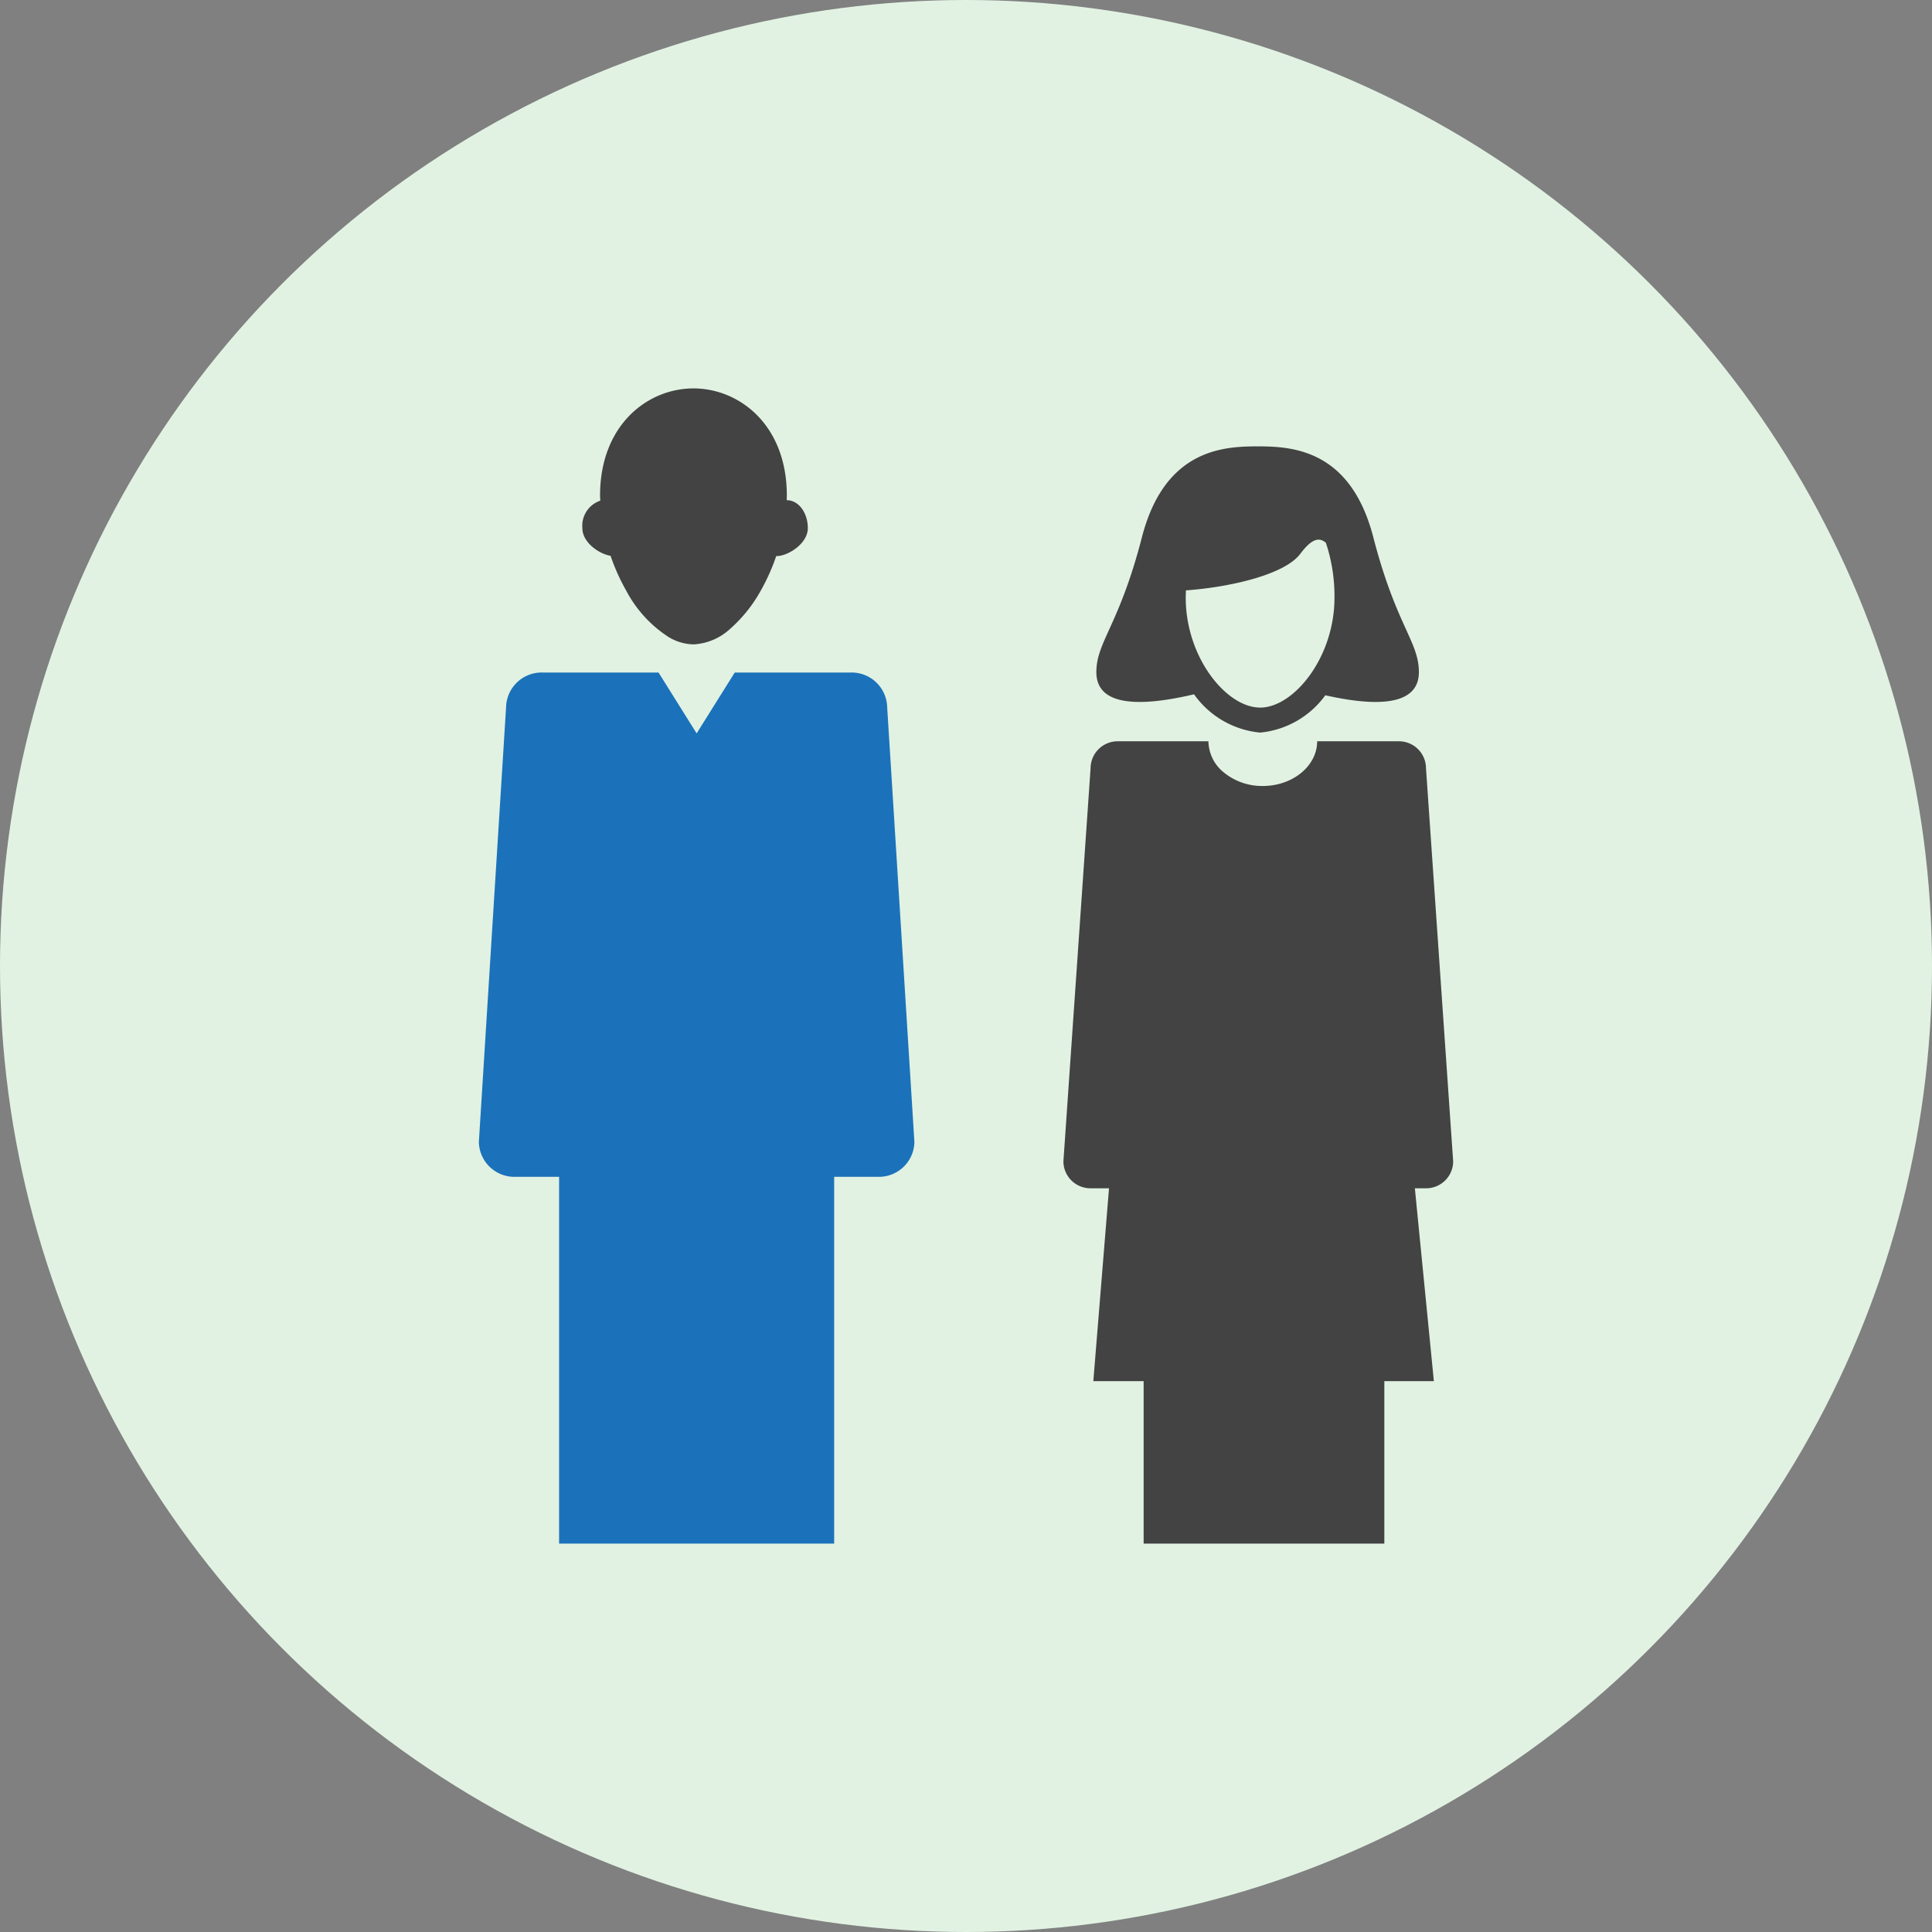
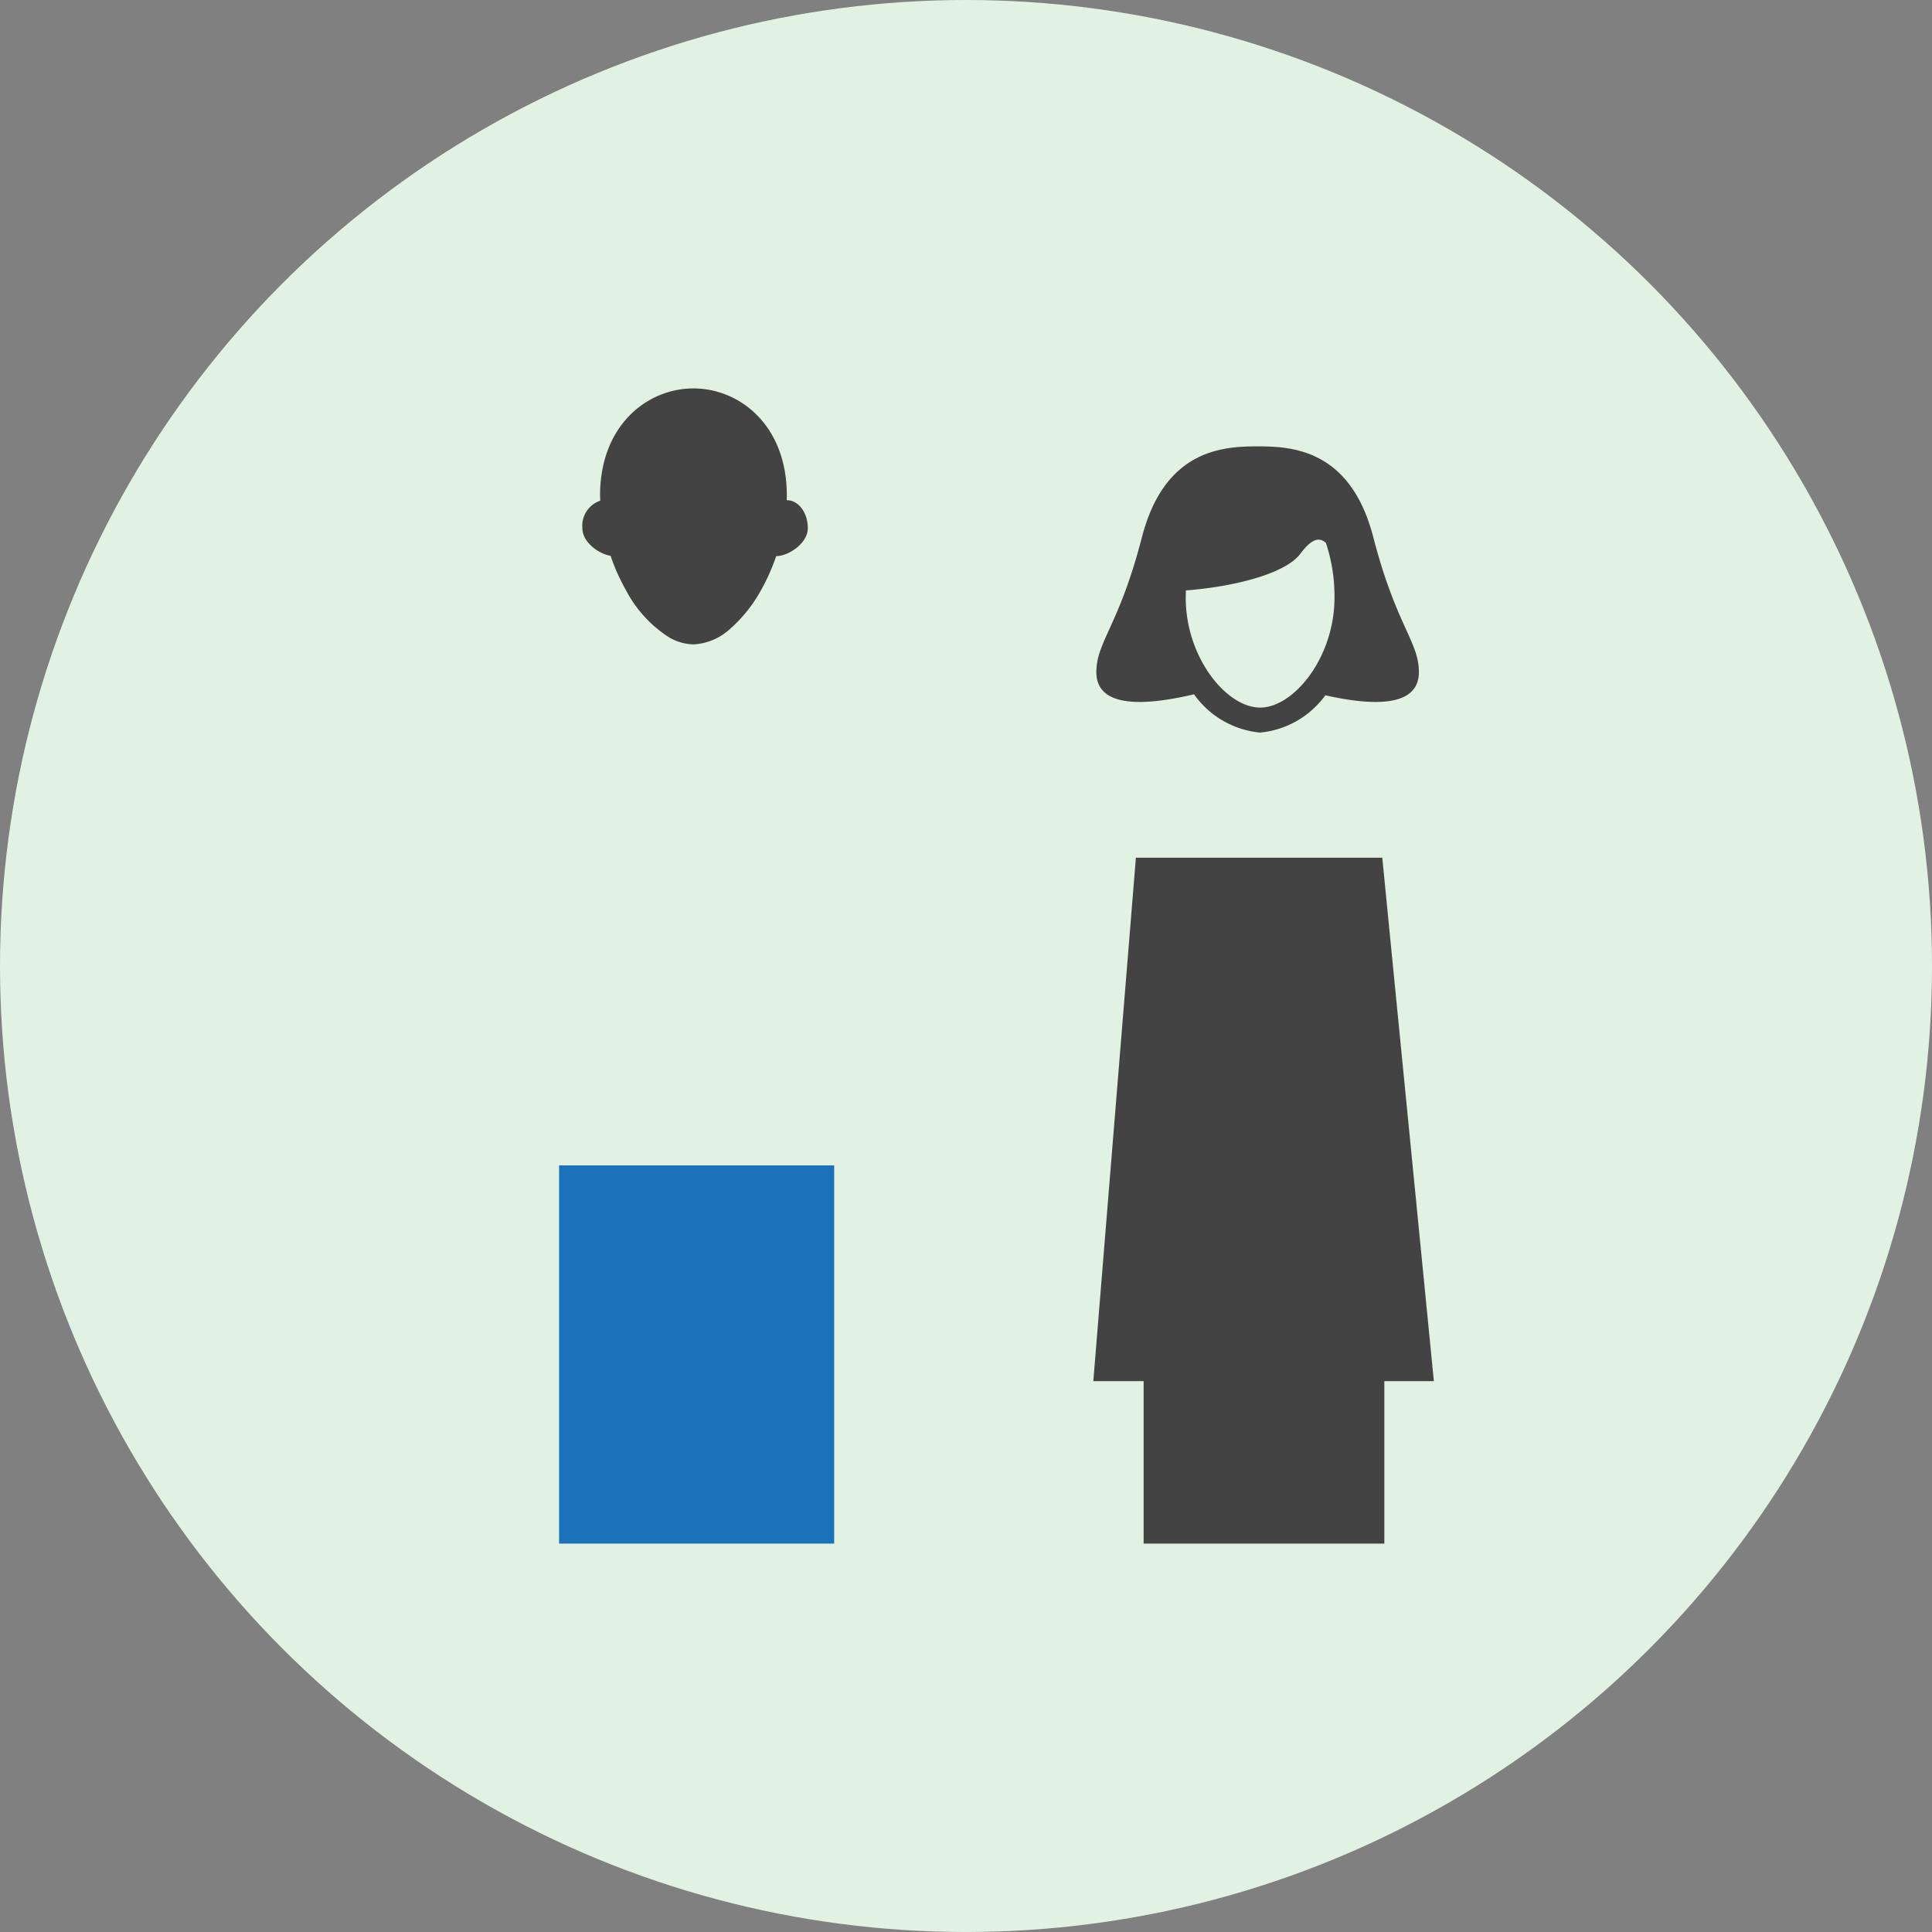
<svg xmlns="http://www.w3.org/2000/svg" width="125" height="125" viewBox="0 0 125 125">
  <rect x="0" y="0" width="125" height="125" fill="#808080" stroke="none" />
  <g transform="translate(-670 -2265)">
    <circle cx="62.5" cy="62.5" r="62.5" transform="translate(670 2265)" fill="#e1f2e2" />
    <g transform="translate(700.943 2290.13)">
      <path d="M9.162,16.051a3.251,3.251,0,0,0,1.665.511A3.78,3.78,0,0,0,13.2,15.556a9.285,9.285,0,0,0,2-2.506,13.01,13.01,0,0,0,.98-2.2l.017,0c.749,0,2.029-.809,2.029-1.808s-.6-1.809-1.358-1.809h-.007c0-.1.007-.2.007-.3C16.87,2.362,13.794,0,10.827,0S4.783,2.362,4.783,6.938c0,.109.013.217.013.326A1.712,1.712,0,0,0,3.64,9.047c0,.914,1.07,1.663,1.824,1.783a13.074,13.074,0,0,0,1.01,2.251,8.01,8.01,0,0,0,2.688,2.969" transform="translate(3.097)" fill="#434343" />
      <path d="M29.422,18.041c-4.282,1.008-6.32.45-6.32-1.433,0-1.967,1.474-3.018,2.946-8.721S31.316,2,33.535,2s6.013.184,7.487,5.883,2.948,6.754,2.948,8.721c0,1.845-1.95,2.422-6.054,1.5a5.892,5.892,0,0,1-4.222,2.414,5.917,5.917,0,0,1-4.273-2.478m4.273.862c2.182,0,4.814-3.248,4.814-7.1a10.9,10.9,0,0,0-.554-3.559c-.393-.348-.863-.348-1.65.7-1.01,1.358-4.546,2.167-7.41,2.375,0,.161-.009.317-.009.481,0,3.849,2.626,7.1,4.81,7.1" transform="translate(16.889 1.75)" fill="#434343" />
-       <path d="M23.454,28.921H1.759A1.749,1.749,0,0,1,0,27.186L1.759,1.736A1.75,1.75,0,0,1,3.518,0H9.382a2.643,2.643,0,0,0,1.032,2.044,3.909,3.909,0,0,0,2.486.848c1.94,0,3.518-1.3,3.518-2.892H21.7a1.749,1.749,0,0,1,1.759,1.736l1.759,25.451A1.749,1.749,0,0,1,23.454,28.921Z" transform="translate(37.859 22.831)" fill="#434343" />
      <rect width="15.573" height="24.472" transform="translate(43.05 50.269)" fill="#434343" />
      <rect width="17.798" height="24.472" transform="translate(5.23 50.269)" fill="#1b72ba" />
      <path d="M-4.246,0H11.695l3.338,33.867H-7Z" transform="translate(46.795 30.364)" fill="#434343" />
-       <path d="M25.832,32.629H2.348A2.3,2.3,0,0,1,0,30.379L1.761,2.251A2.3,2.3,0,0,1,4.11,0h7.515L14.09,3.938,16.556,0h7.515a2.3,2.3,0,0,1,2.348,2.251L28.18,30.379A2.3,2.3,0,0,1,25.832,32.629Z" transform="translate(0.039 18.382)" fill="#1b72ba" />
    </g>
  </g>
</svg>